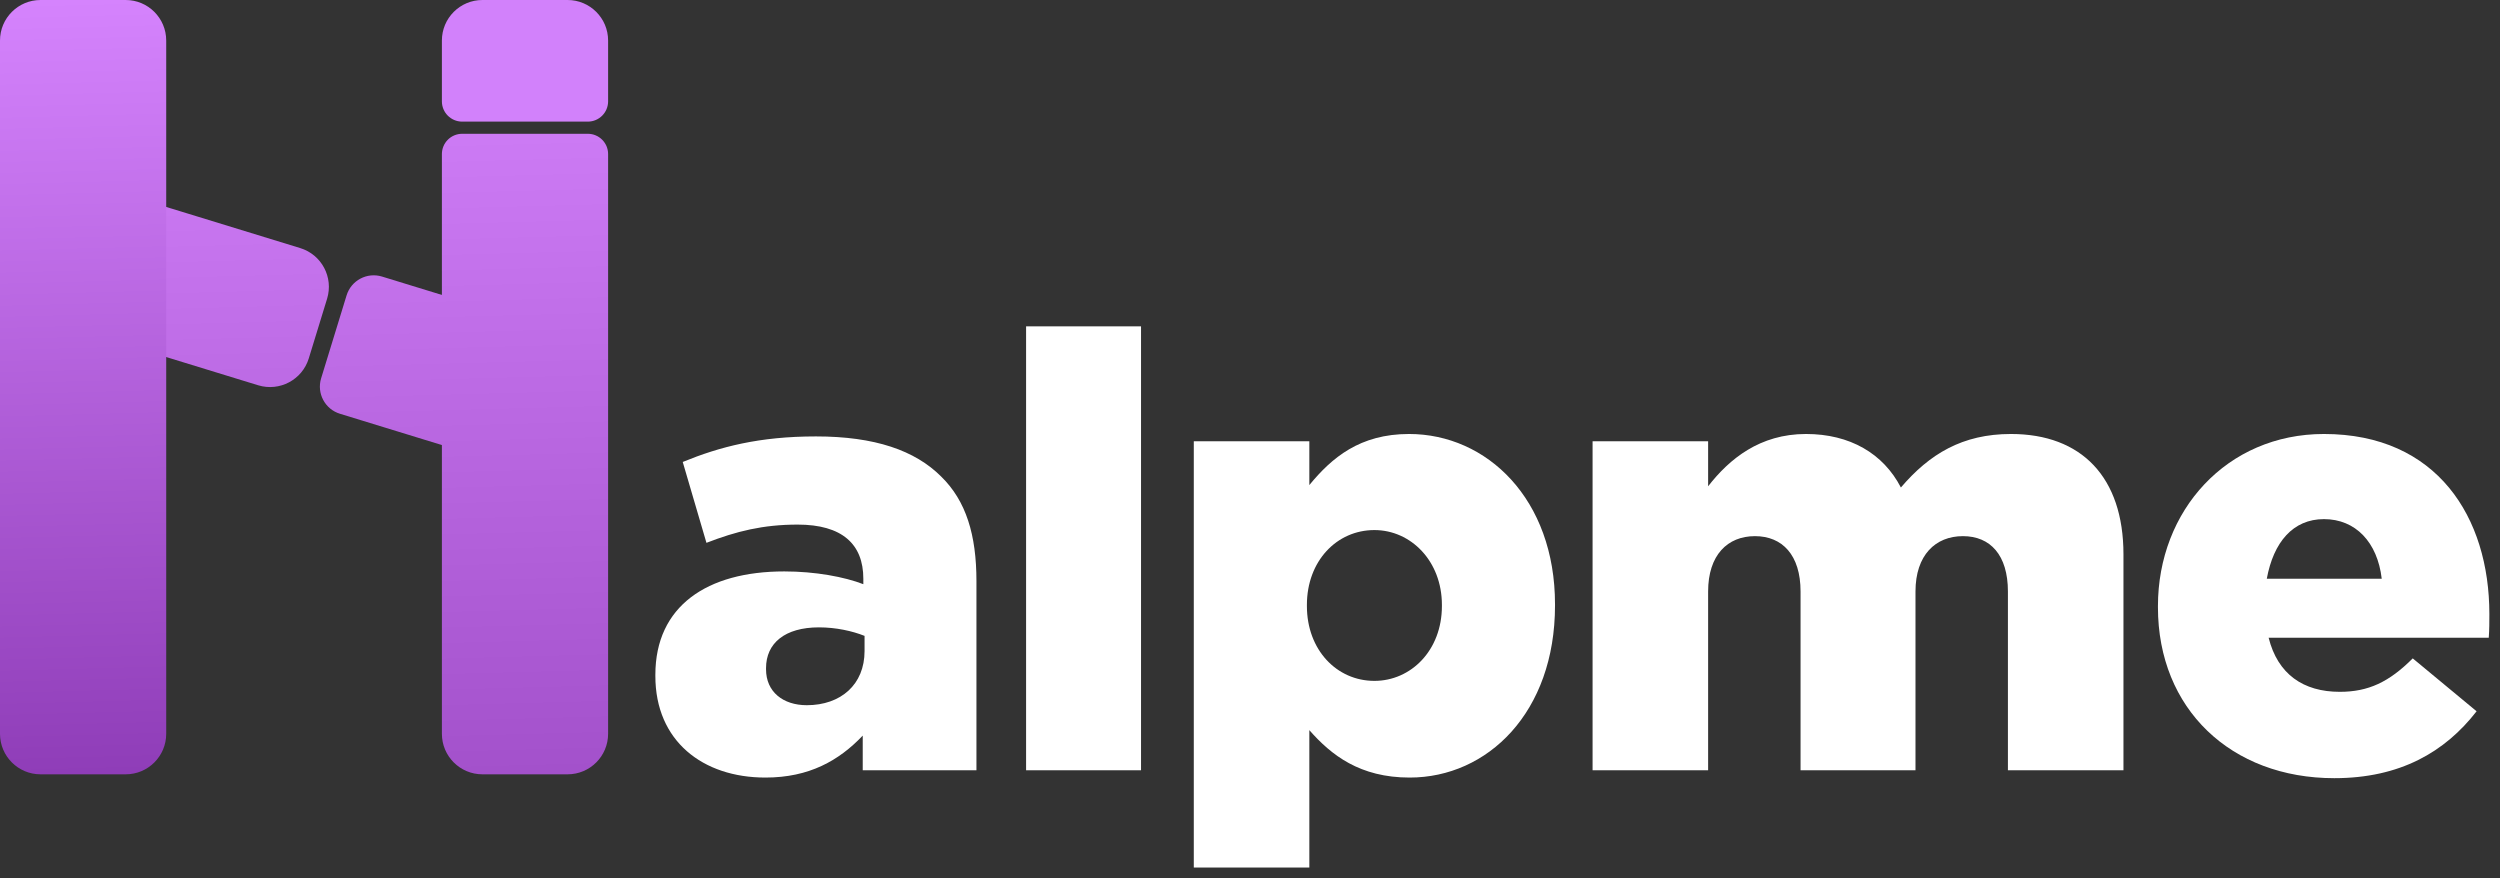
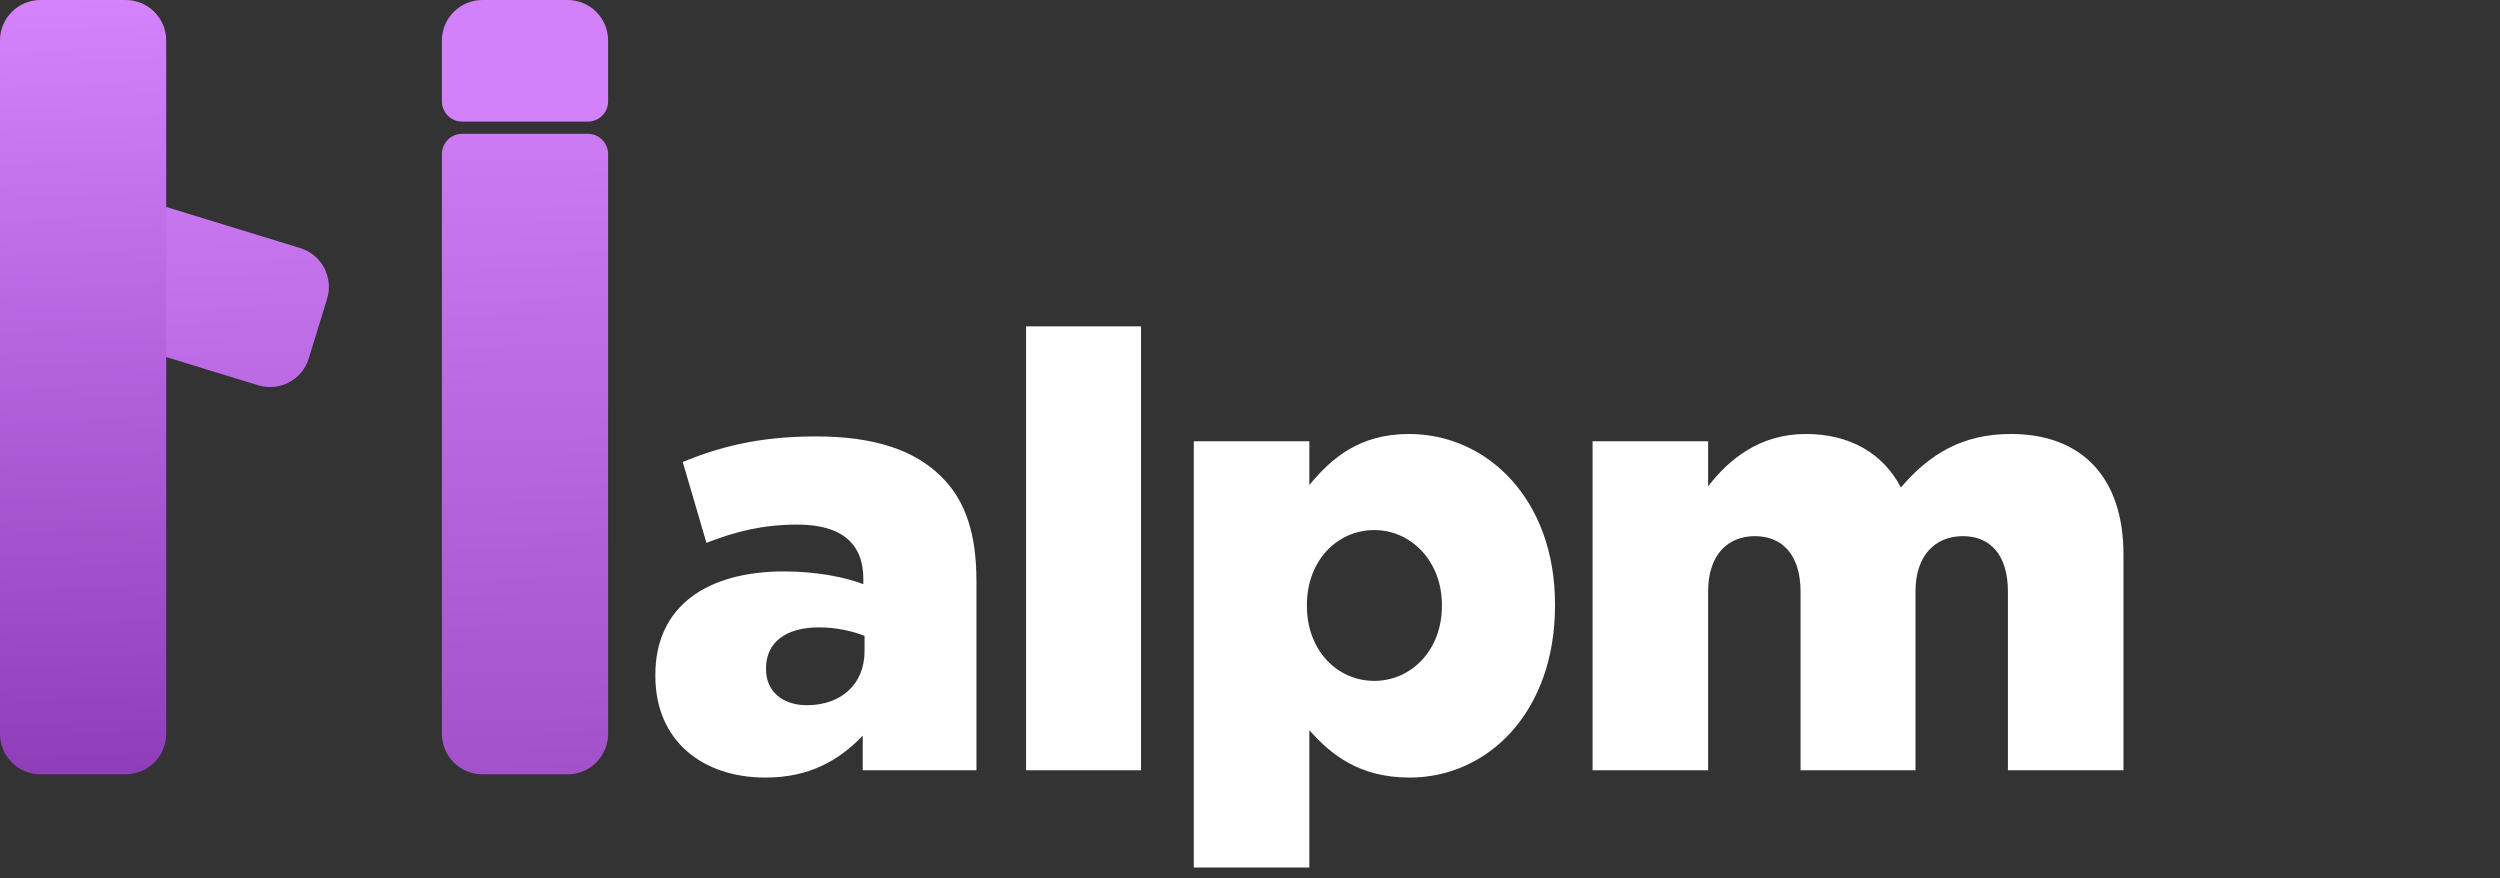
<svg xmlns="http://www.w3.org/2000/svg" width="185" height="65" viewBox="0 0 185 65" fill="none">
  <rect x="0" y="0" width="185" height="65" fill="#333333" stroke="none" />
-   <path d="M172.738 57.585C165.088 57.585 159.688 52.455 159.688 44.94V44.85C159.688 37.785 164.773 32.115 171.973 32.115C180.343 32.115 184.213 38.28 184.213 45.435C184.213 45.975 184.213 46.605 184.168 47.19H167.878C168.553 49.89 170.443 51.195 173.143 51.195C175.258 51.195 176.788 50.475 178.543 48.72L183.268 52.635C180.928 55.65 177.598 57.585 172.738 57.585ZM167.743 42.825H176.248C175.933 40.125 174.313 38.415 171.973 38.415C169.678 38.415 168.238 40.125 167.743 42.825Z" fill="white" />
  <path d="M117.851 57V32.655H126.401V35.985C127.976 33.96 130.226 32.115 133.646 32.115C136.886 32.115 139.361 33.555 140.666 36.075C142.781 33.6 145.211 32.115 148.811 32.115C154.031 32.115 157.136 35.31 157.136 41.025V57H148.586V43.77C148.586 41.07 147.281 39.675 145.256 39.675C143.231 39.675 141.746 41.07 141.746 43.77V57H133.241V43.77C133.241 41.07 131.891 39.675 129.866 39.675C127.841 39.675 126.401 41.07 126.401 43.77V57H117.851Z" fill="white" />
  <path d="M88.341 64.2V32.655H96.891V35.895C98.556 33.87 100.626 32.115 104.271 32.115C110.031 32.115 115.071 36.93 115.071 44.715V44.805C115.071 52.725 110.076 57.54 104.316 57.54C100.626 57.54 98.511 55.875 96.891 54.03V64.2H88.341ZM101.706 50.385C104.406 50.385 106.701 48.135 106.701 44.85V44.76C106.701 41.52 104.406 39.225 101.706 39.225C98.916 39.225 96.711 41.52 96.711 44.76V44.85C96.711 48.09 98.916 50.385 101.706 50.385Z" fill="white" />
  <path d="M75.931 57V24.15H84.436V57H75.931Z" fill="white" />
  <path d="M56.642 57.54C52.007 57.54 48.497 54.84 48.497 50.025V49.935C48.497 44.85 52.322 42.285 58.037 42.285C60.332 42.285 62.492 42.69 63.887 43.23V42.825C63.887 40.26 62.312 38.82 59.027 38.82C56.462 38.82 54.482 39.315 52.277 40.17L50.522 34.185C53.267 33.06 56.192 32.295 60.377 32.295C64.742 32.295 67.712 33.33 69.647 35.265C71.492 37.065 72.257 39.585 72.257 43.005V57H63.842V54.435C62.087 56.28 59.882 57.54 56.642 57.54ZM59.702 52.185C62.222 52.185 63.977 50.655 63.977 48.18V47.055C63.077 46.695 61.862 46.425 60.602 46.425C58.082 46.425 56.687 47.595 56.687 49.44V49.53C56.687 51.195 57.947 52.185 59.702 52.185Z" fill="white" />
-   <path d="M25.155 30.618C24.047 30.278 23.424 29.103 23.764 27.994L25.647 21.858C25.988 20.749 27.162 20.126 28.271 20.466L36.273 22.922C37.857 23.409 38.747 25.087 38.261 26.671L36.906 31.086C36.419 32.67 34.741 33.56 33.157 33.074L25.155 30.618Z" fill="url(#paint0_linear_18_448)" />
  <path d="M6.939 24.777C5.83 24.437 5.207 23.262 5.548 22.153L7.431 16.017C7.771 14.908 8.946 14.285 10.055 14.625L22.217 18.358C23.801 18.844 24.691 20.522 24.205 22.106L22.85 26.522C22.364 28.106 20.686 28.996 19.102 28.51L6.939 24.777Z" fill="url(#paint1_linear_18_448)" />
  <path d="M0 3C0 1.343 1.343 0 3 0H9.3C10.957 0 12.3 1.343 12.3 3V54.3C12.3 55.957 10.957 57.3 9.3 57.3H3C1.343 57.3 0 55.957 0 54.3V3Z" fill="url(#paint2_linear_18_448)" />
  <path d="M32.7 11.4C32.7 10.572 33.372 9.9 34.2 9.9H43.5C44.328 9.9 45 10.572 45 11.4V54.3C45 55.957 43.657 57.3 42 57.3H35.7C34.043 57.3 32.7 55.957 32.7 54.3V11.4Z" fill="url(#paint3_linear_18_448)" />
  <path d="M32.7 3C32.7 1.343 34.043 0 35.7 0H42C43.657 0 45 1.343 45 3V7.5C45 8.328 44.328 9 43.5 9H34.2C33.372 9 32.7 8.328 32.7 7.5V3Z" fill="#D281FB" />
  <defs>
    <linearGradient id="paint0_linear_18_448" x1="11.524" y1="-1.819" x2="13.256" y2="63.61" gradientUnits="userSpaceOnUse">
      <stop stop-color="#D785FF" />
      <stop offset="1" stop-color="#9E4CC6" />
    </linearGradient>
    <linearGradient id="paint1_linear_18_448" x1="11.524" y1="-1.819" x2="13.256" y2="63.61" gradientUnits="userSpaceOnUse">
      <stop stop-color="#D785FF" />
      <stop offset="1" stop-color="#9E4CC6" />
    </linearGradient>
    <linearGradient id="paint2_linear_18_448" x1="11.524" y1="-1.819" x2="13.256" y2="63.61" gradientUnits="userSpaceOnUse">
      <stop stop-color="#D785FF" />
      <stop offset="1" stop-color="#8735B0" />
    </linearGradient>
    <linearGradient id="paint3_linear_18_448" x1="11.524" y1="-1.819" x2="13.256" y2="63.61" gradientUnits="userSpaceOnUse">
      <stop stop-color="#D785FF" />
      <stop offset="1" stop-color="#9E4CC6" />
    </linearGradient>
  </defs>
</svg>